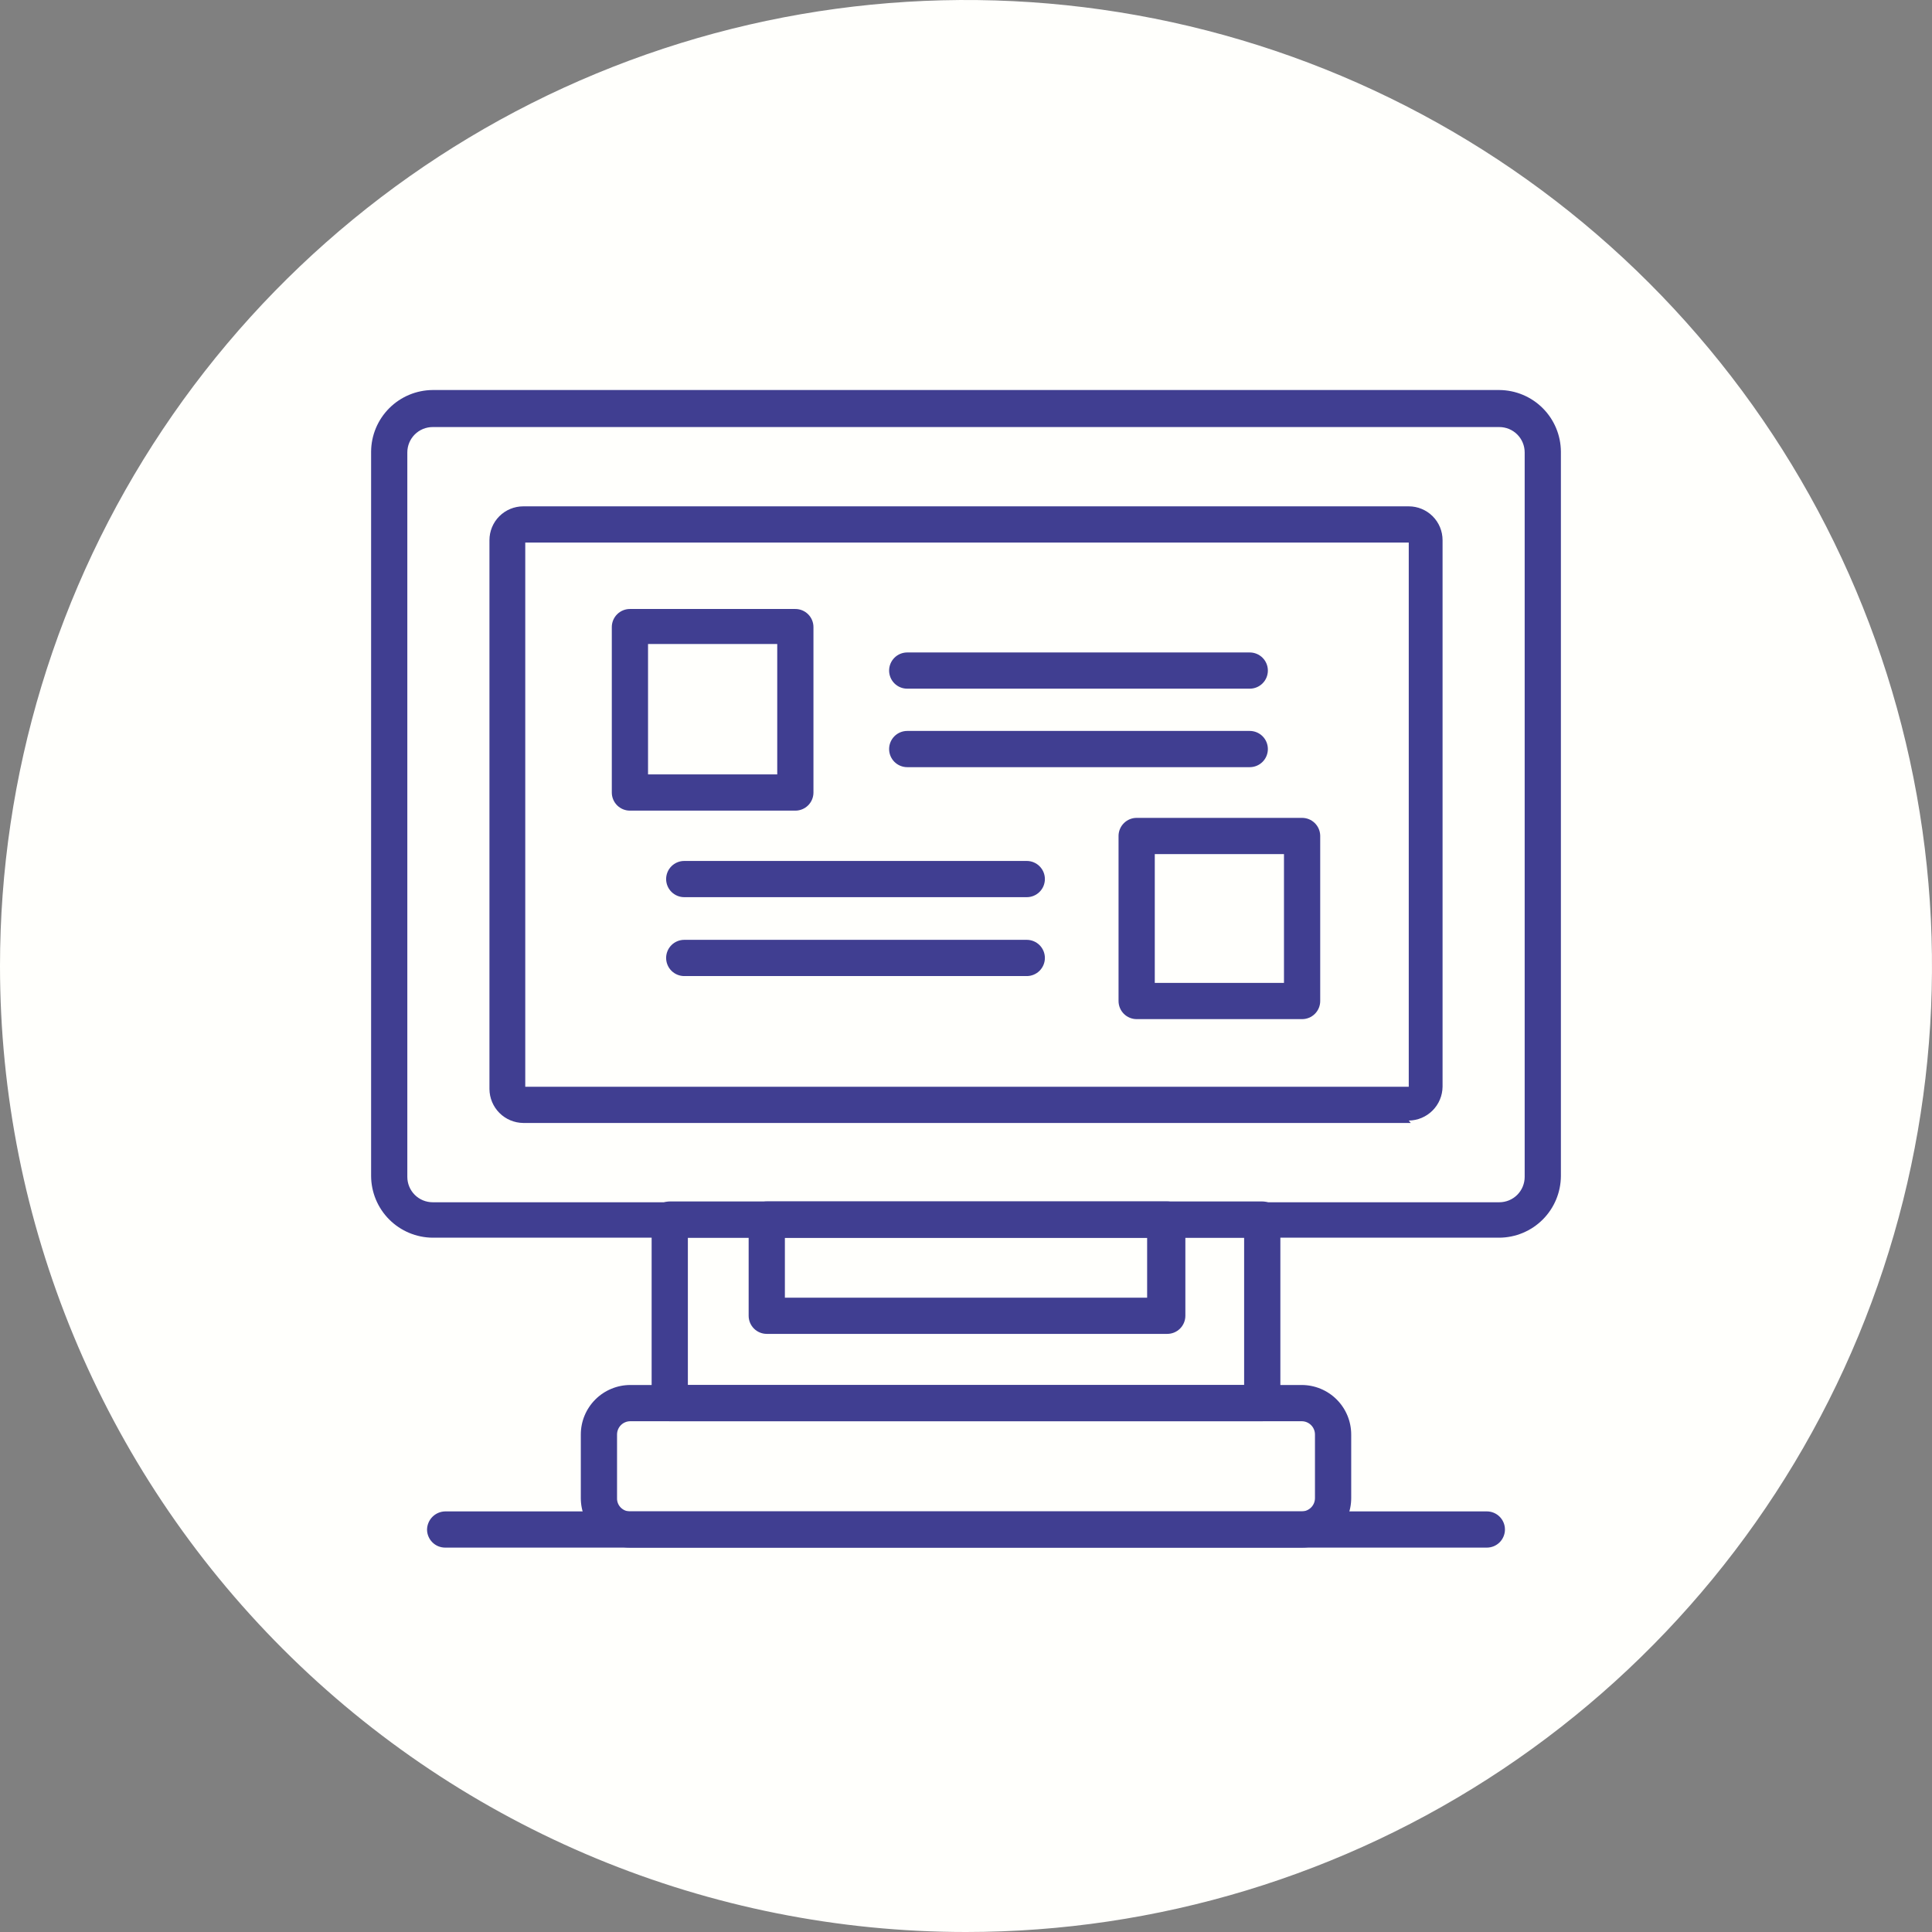
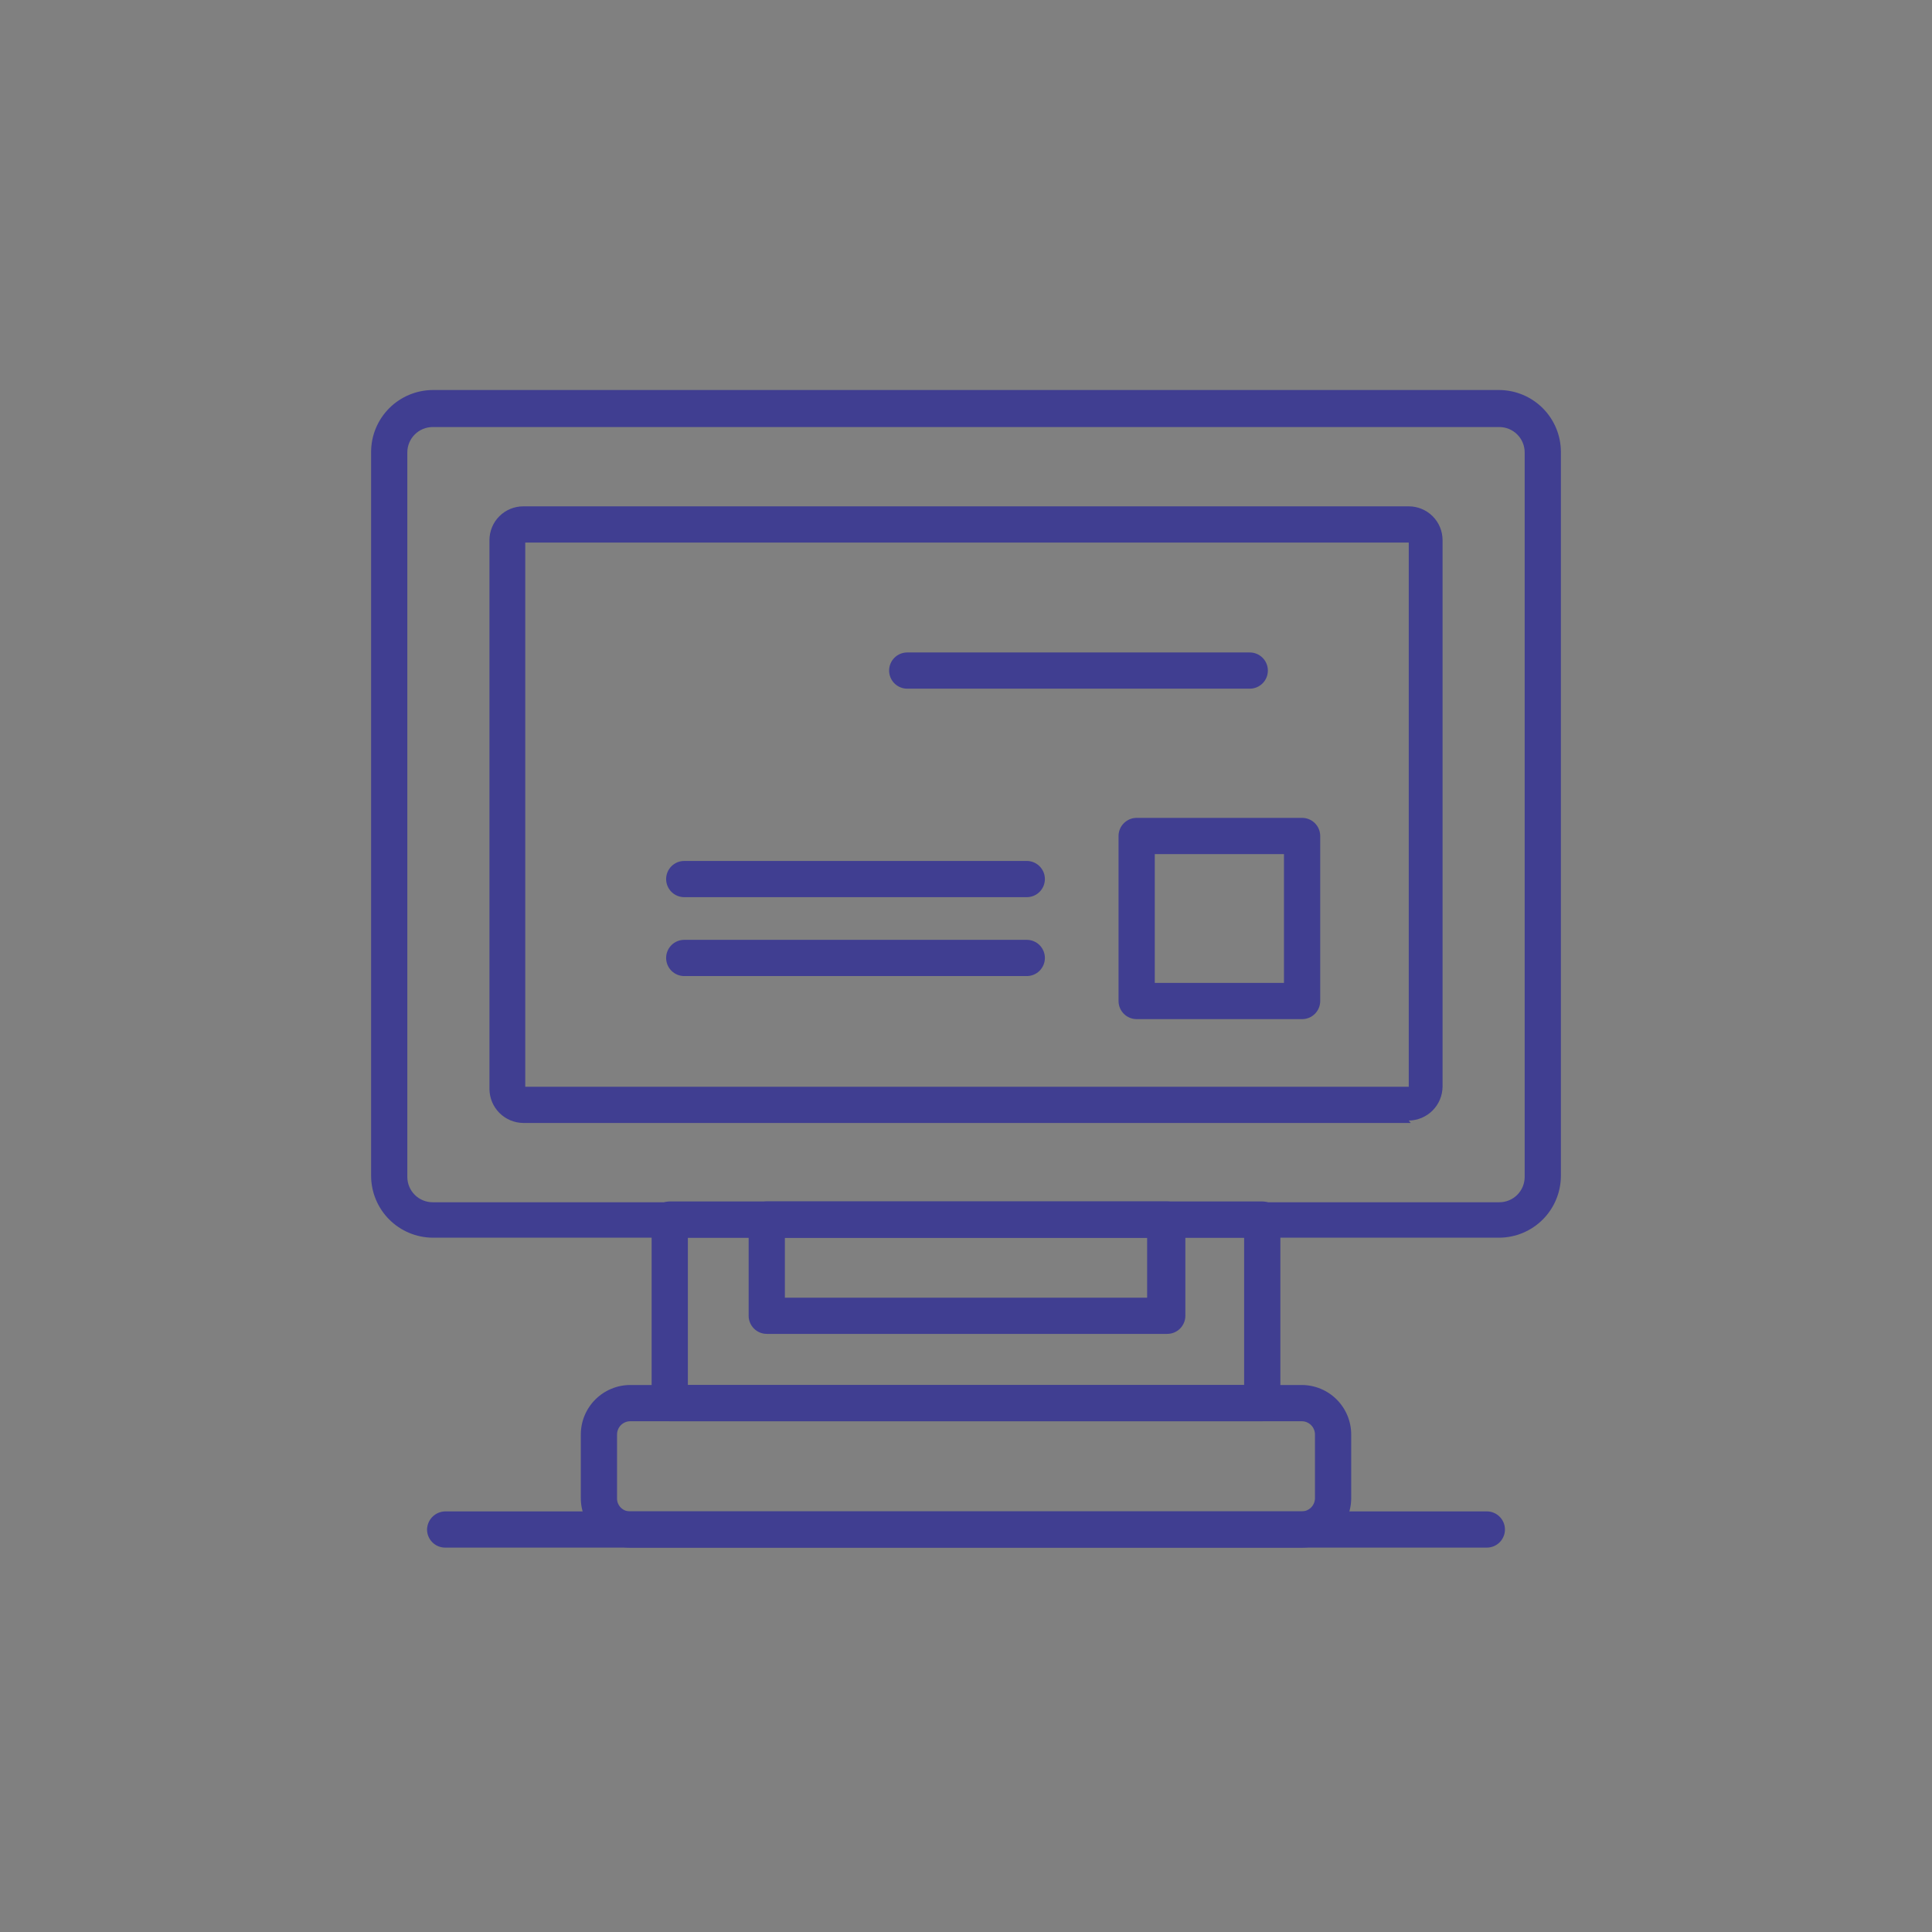
<svg xmlns="http://www.w3.org/2000/svg" width="118" height="118" viewBox="0 0 118 118" fill="none">
  <rect x="0" y="0" width="118" height="118" fill="#808080" stroke="none" />
  <g clip-path="url(#clip0_902_4822)">
-     <path d="M59 118C70.669 118 82.076 114.54 91.779 108.057C101.481 101.574 109.043 92.359 113.509 81.578C117.974 70.797 119.143 58.935 116.866 47.49C114.59 36.045 108.971 25.532 100.719 17.281C92.468 9.029 81.955 3.41 70.51 1.134C59.065 -1.143 47.203 0.026 36.422 4.491C25.641 8.957 16.426 16.519 9.943 26.221C3.46 35.924 0 47.331 0 59C0 74.648 6.216 89.655 17.281 100.719C28.345 111.784 43.352 118 59 118Z" fill="#FFFFFC" />
    <path d="M38.498 86.804C38.283 86.804 38.076 86.889 37.924 87.041C37.772 87.194 37.687 87.4 37.687 87.615V91.499C37.683 91.607 37.702 91.714 37.741 91.814C37.781 91.914 37.841 92.004 37.917 92.081C37.993 92.156 38.084 92.216 38.183 92.256C38.283 92.295 38.39 92.314 38.498 92.311H79.503C79.718 92.311 79.924 92.225 80.076 92.073C80.229 91.921 80.314 91.714 80.314 91.499V87.615C80.314 87.4 80.229 87.194 80.076 87.041C79.924 86.889 79.718 86.804 79.503 86.804H38.498ZM79.503 94.523H38.498C38.101 94.523 37.708 94.445 37.341 94.293C36.974 94.141 36.641 93.918 36.36 93.637C36.079 93.356 35.856 93.023 35.704 92.656C35.552 92.29 35.474 91.896 35.474 91.499V87.615C35.474 87.218 35.552 86.825 35.704 86.458C35.856 86.091 36.079 85.758 36.36 85.477C36.641 85.196 36.974 84.973 37.341 84.822C37.708 84.669 38.101 84.591 38.498 84.591H79.503C80.305 84.591 81.074 84.91 81.641 85.477C82.208 86.044 82.527 86.813 82.527 87.615V91.499C82.527 92.301 82.208 93.07 81.641 93.637C81.074 94.204 80.305 94.523 79.503 94.523Z" fill="#403E91" />
    <path d="M42.013 84.591H75.987V75.594H42.013V84.591ZM77.093 86.804H40.907C40.613 86.804 40.332 86.687 40.124 86.48C39.917 86.272 39.8 85.991 39.8 85.697V74.487C39.8 74.194 39.917 73.913 40.124 73.705C40.332 73.498 40.613 73.381 40.907 73.381H77.093C77.387 73.381 77.668 73.498 77.876 73.705C78.083 73.913 78.2 74.194 78.2 74.487V85.697C78.2 85.991 78.083 86.272 77.876 86.48C77.668 86.687 77.387 86.804 77.093 86.804Z" fill="#403E91" />
    <path d="M47.938 79.257H70.063V75.594H47.938V79.257ZM71.169 81.469H46.831C46.538 81.469 46.257 81.353 46.049 81.145C45.842 80.938 45.725 80.656 45.725 80.363V74.487C45.725 74.194 45.842 73.913 46.049 73.705C46.257 73.498 46.538 73.381 46.831 73.381H71.292C71.585 73.381 71.867 73.498 72.074 73.705C72.281 73.913 72.398 74.194 72.398 74.487V80.363C72.398 80.656 72.281 80.938 72.074 81.145C71.867 81.353 71.585 81.469 71.292 81.469" fill="#403E91" />
    <path d="M26.427 26.083C26.017 26.083 25.623 26.246 25.332 26.536C25.042 26.827 24.878 27.221 24.878 27.631V71.882C24.878 72.292 25.042 72.686 25.332 72.977C25.623 73.267 26.017 73.43 26.427 73.43H91.573C91.984 73.43 92.378 73.267 92.668 72.977C92.959 72.686 93.122 72.292 93.122 71.882V27.631C93.122 27.221 92.959 26.827 92.668 26.536C92.378 26.246 91.984 26.083 91.573 26.083H26.427ZM91.573 75.594H26.427C25.432 75.587 24.479 75.189 23.775 74.485C23.071 73.781 22.672 72.828 22.666 71.832V27.582C22.672 26.587 23.071 25.634 23.775 24.93C24.479 24.226 25.432 23.828 26.427 23.821H91.573C92.569 23.828 93.522 24.226 94.226 24.93C94.93 25.634 95.328 26.587 95.334 27.582V71.832C95.328 72.828 94.93 73.781 94.226 74.485C93.522 75.189 92.569 75.587 91.573 75.594Z" fill="#403E91" />
    <path d="M32.081 66.375H86.042V33.138H32.081V66.375ZM86.165 68.587H31.959C31.413 68.581 30.891 68.362 30.505 67.976C30.119 67.59 29.9 67.068 29.894 66.522V32.991C29.894 32.443 30.111 31.918 30.498 31.531C30.886 31.143 31.411 30.926 31.959 30.926H86.042C86.313 30.926 86.582 30.979 86.832 31.083C87.083 31.187 87.31 31.339 87.502 31.531C87.694 31.722 87.846 31.95 87.95 32.2C88.053 32.451 88.107 32.72 88.107 32.991V66.375C88.1 66.921 87.881 67.442 87.495 67.828C87.109 68.214 86.588 68.434 86.042 68.44" fill="#403E91" />
-     <path d="M39.58 47.298H47.471V39.333H39.58V47.298ZM48.577 49.511H38.473C38.18 49.511 37.899 49.394 37.691 49.187C37.484 48.979 37.367 48.698 37.367 48.405V38.301C37.367 38.007 37.484 37.726 37.691 37.519C37.899 37.311 38.18 37.195 38.473 37.195H48.577C48.871 37.195 49.152 37.311 49.359 37.519C49.567 37.726 49.683 38.007 49.683 38.301V48.405C49.683 48.698 49.567 48.979 49.359 49.187C49.152 49.394 48.871 49.511 48.577 49.511Z" fill="#403E91" />
    <path d="M76.331 42.062H55.41C55.117 42.062 54.836 41.946 54.628 41.738C54.421 41.531 54.304 41.249 54.304 40.956C54.304 40.663 54.421 40.381 54.628 40.174C54.836 39.966 55.117 39.85 55.41 39.85H76.331C76.624 39.85 76.906 39.966 77.113 40.174C77.321 40.381 77.437 40.663 77.437 40.956C77.437 41.249 77.321 41.531 77.113 41.738C76.906 41.946 76.624 42.062 76.331 42.062Z" fill="#403E91" />
-     <path d="M76.331 46.856H55.41C55.117 46.856 54.836 46.739 54.628 46.532C54.421 46.324 54.304 46.043 54.304 45.75C54.304 45.456 54.421 45.175 54.628 44.967C54.836 44.76 55.117 44.643 55.41 44.643H76.331C76.624 44.643 76.906 44.76 77.113 44.967C77.321 45.175 77.437 45.456 77.437 45.75C77.437 46.043 77.321 46.324 77.113 46.532C76.906 46.739 76.624 46.856 76.331 46.856Z" fill="#403E91" />
    <path d="M70.53 60.032H78.421V52.166H70.53V60.032ZM79.527 62.245H69.424C69.13 62.245 68.849 62.129 68.641 61.921C68.434 61.714 68.317 61.432 68.317 61.139V51.035C68.324 50.746 68.443 50.471 68.65 50.269C68.857 50.066 69.134 49.953 69.424 49.953H79.527C79.817 49.953 80.094 50.066 80.301 50.269C80.508 50.471 80.627 50.746 80.634 51.035V61.139C80.634 61.432 80.517 61.714 80.31 61.921C80.102 62.129 79.821 62.245 79.527 62.245Z" fill="#403E91" />
    <path d="M62.589 59.615H41.791C41.498 59.615 41.217 59.498 41.009 59.291C40.802 59.083 40.685 58.802 40.685 58.508C40.685 58.215 40.802 57.934 41.009 57.726C41.217 57.519 41.498 57.402 41.791 57.402H62.712C63.005 57.402 63.286 57.519 63.494 57.726C63.701 57.934 63.818 58.215 63.818 58.508C63.818 58.802 63.701 59.083 63.494 59.291C63.286 59.498 63.005 59.615 62.712 59.615" fill="#403E91" />
    <path d="M62.589 54.796H41.791C41.498 54.796 41.217 54.68 41.009 54.472C40.802 54.265 40.685 53.983 40.685 53.69C40.685 53.397 40.802 53.115 41.009 52.908C41.217 52.7 41.498 52.584 41.791 52.584H62.712C62.857 52.584 63.001 52.612 63.135 52.668C63.269 52.724 63.391 52.805 63.494 52.908C63.597 53.011 63.678 53.132 63.734 53.267C63.789 53.401 63.818 53.545 63.818 53.69C63.818 53.835 63.789 53.979 63.734 54.113C63.678 54.248 63.597 54.37 63.494 54.472C63.391 54.575 63.269 54.656 63.135 54.712C63.001 54.768 62.857 54.796 62.712 54.796" fill="#403E91" />
    <path d="M90.81 94.523H27.189C27.044 94.523 26.9 94.494 26.765 94.439C26.631 94.383 26.509 94.302 26.407 94.199C26.304 94.096 26.222 93.974 26.167 93.84C26.111 93.706 26.082 93.562 26.082 93.417C26.089 93.125 26.207 92.848 26.413 92.641C26.62 92.435 26.897 92.317 27.189 92.311H90.81C91.104 92.311 91.385 92.427 91.593 92.635C91.8 92.842 91.917 93.123 91.917 93.417C91.917 93.562 91.888 93.706 91.832 93.84C91.777 93.974 91.695 94.096 91.593 94.199C91.49 94.302 91.368 94.383 91.234 94.439C91.1 94.494 90.956 94.523 90.81 94.523Z" fill="#403E91" />
  </g>
  <defs>
    <clipPath id="clip0_902_4822">
      <rect width="118" height="118" fill="white" />
    </clipPath>
  </defs>
</svg>